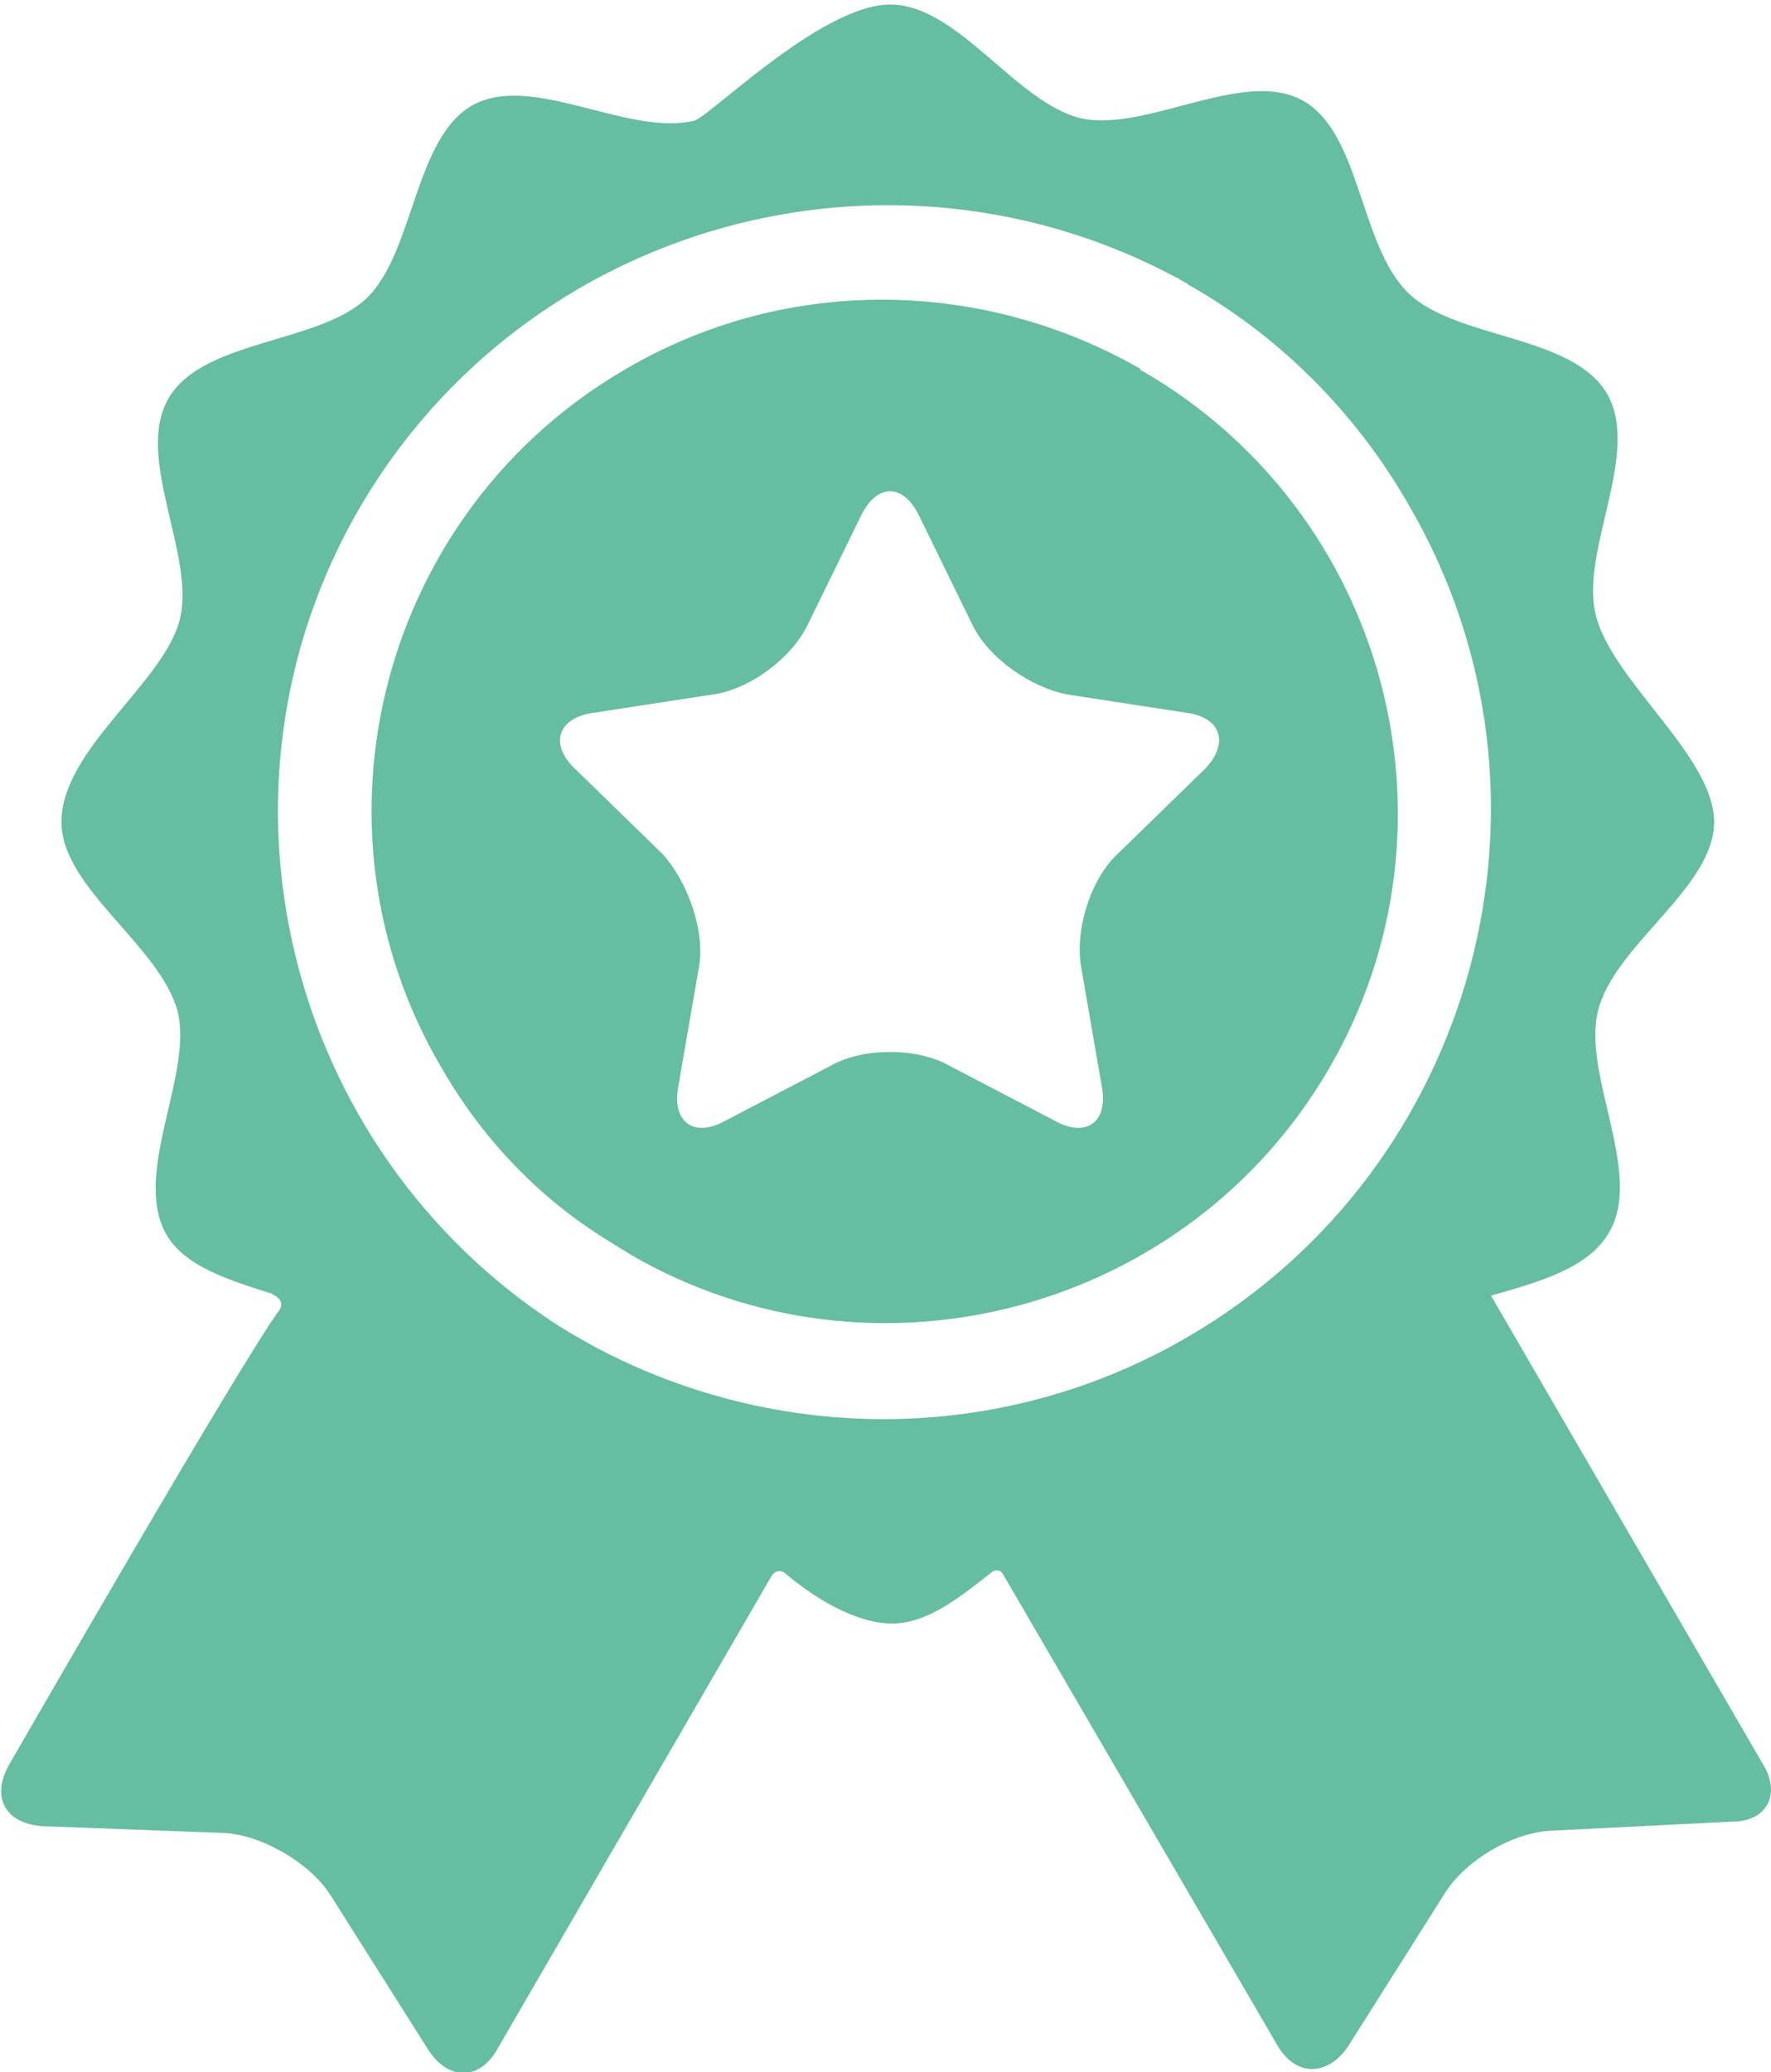
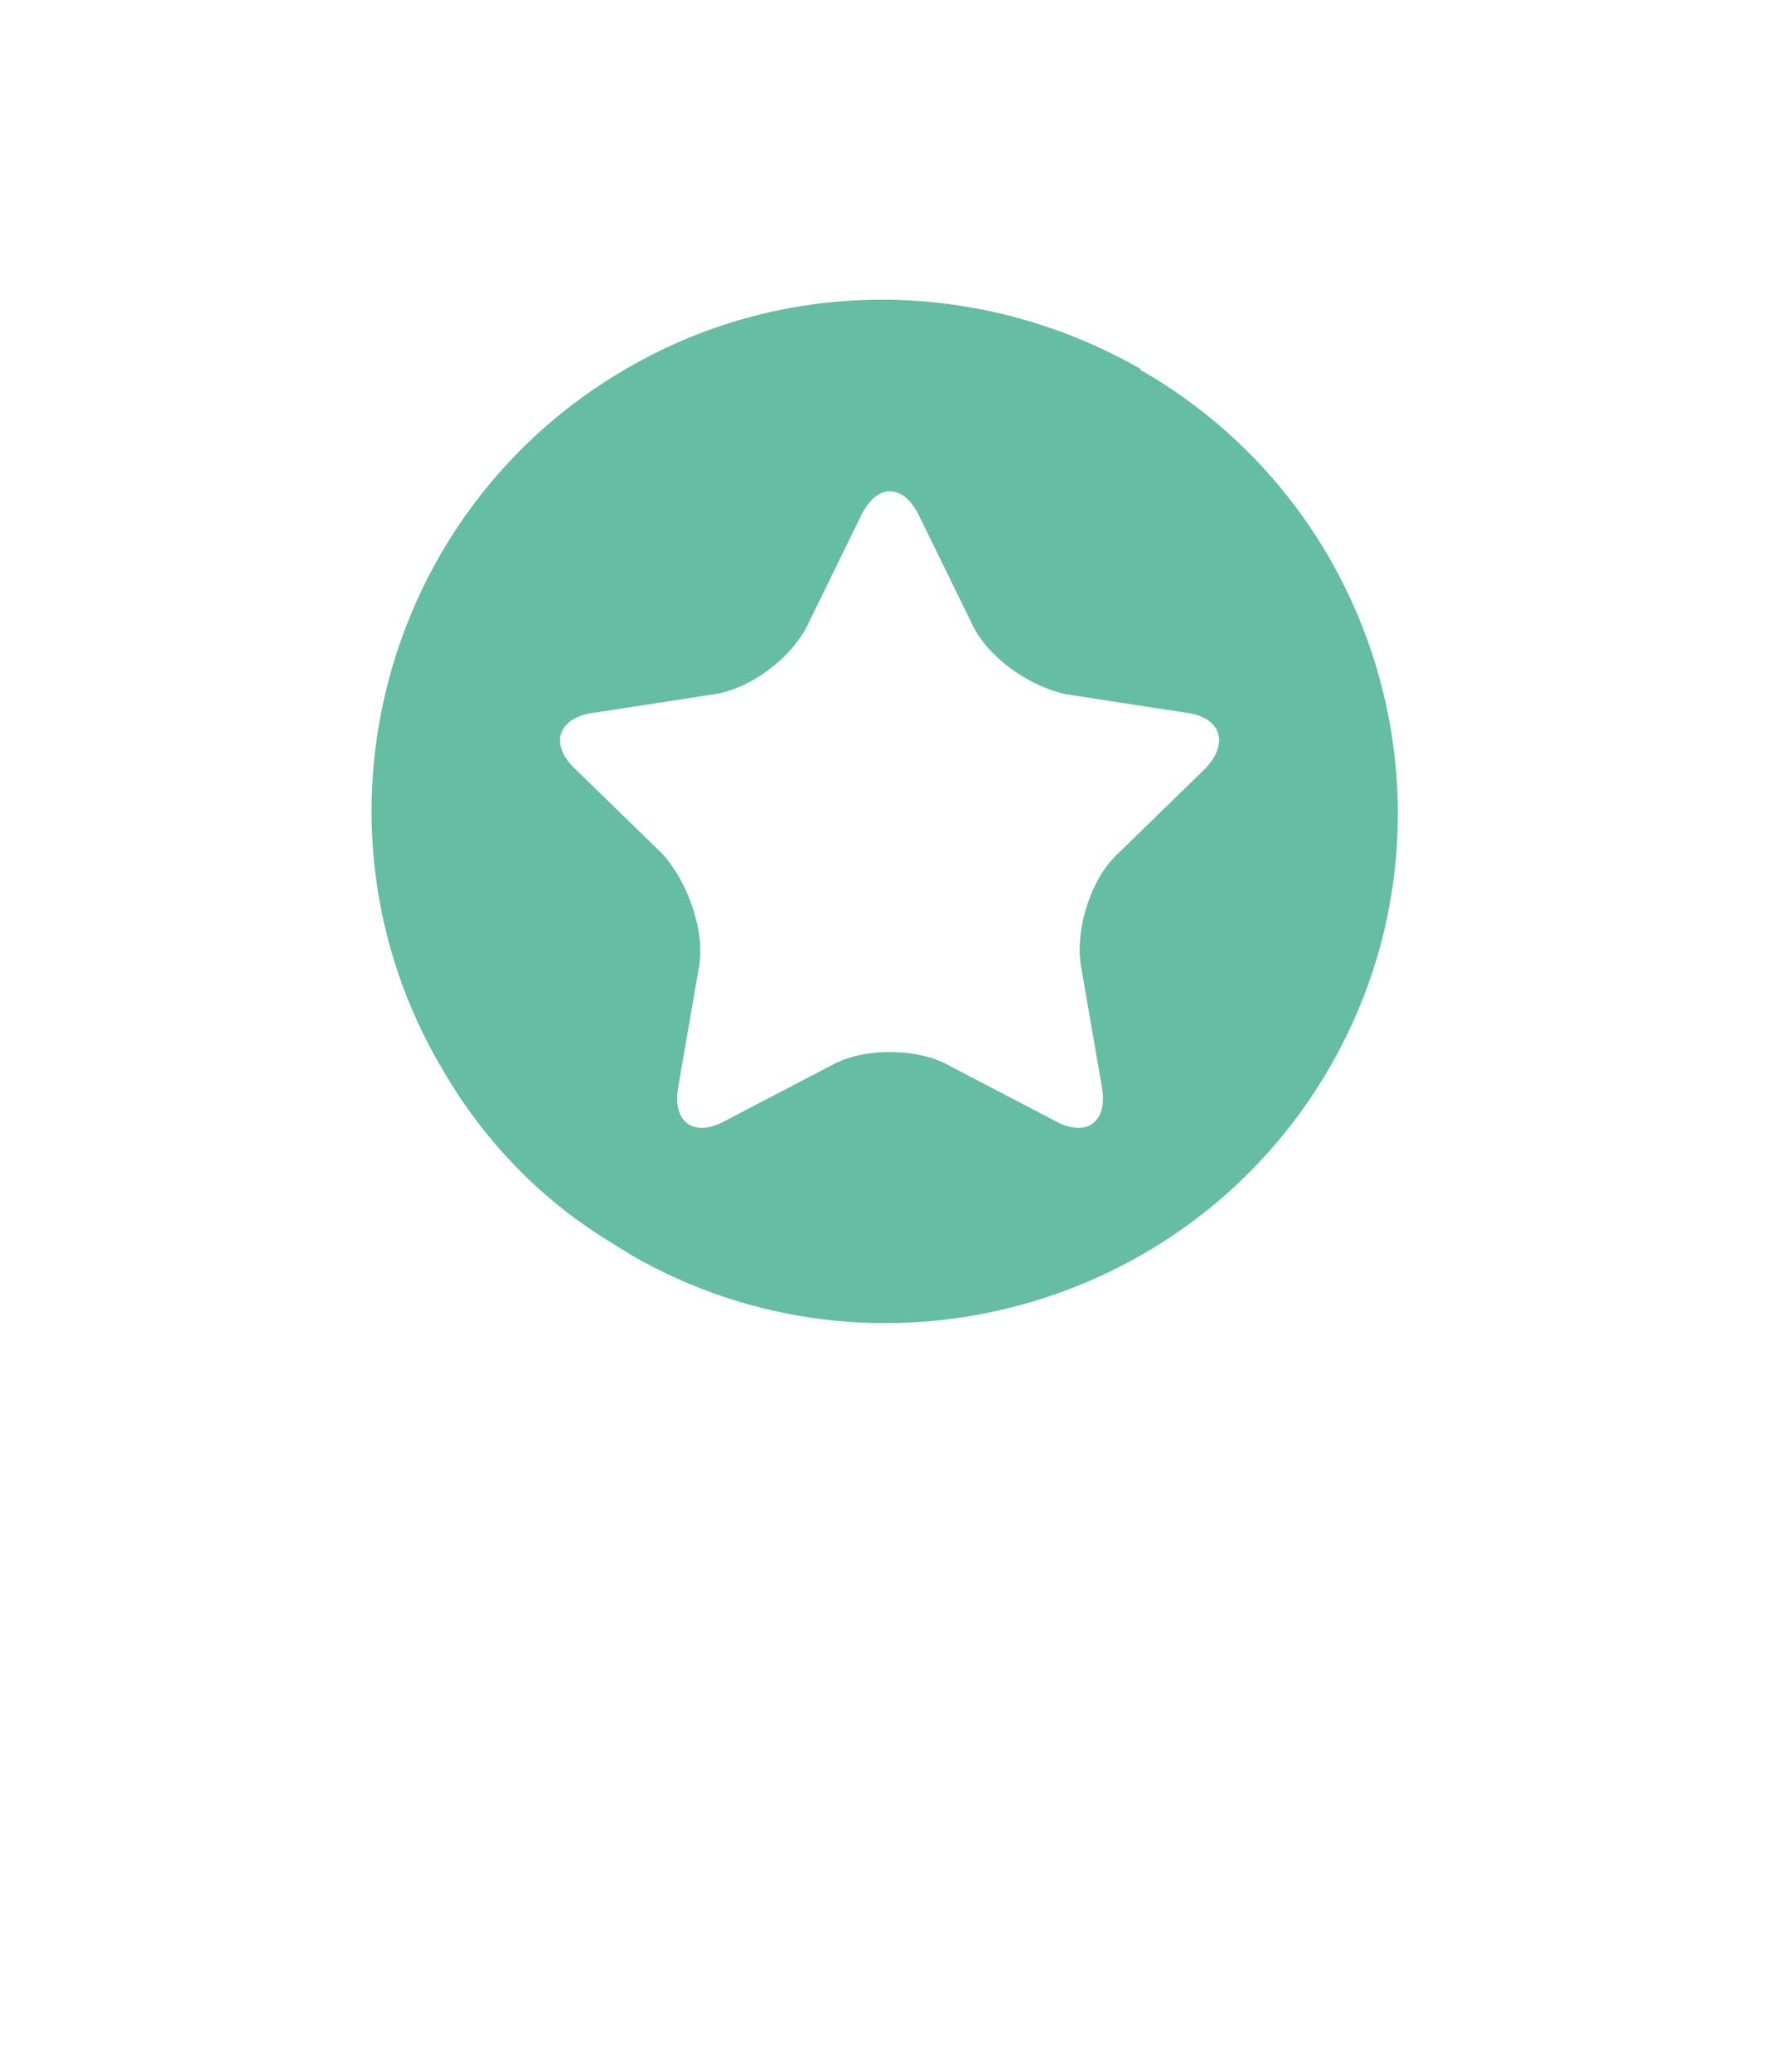
<svg xmlns="http://www.w3.org/2000/svg" version="1.1" id="Calque_1" x="0px" y="0px" width="77.8px" height="91px" viewBox="0 0 77.8 91" style="enable-background:new 0 0 77.8 91;" xml:space="preserve">
  <style type="text/css">
	.st0{fill:#65BDA2;}
</style>
  <g>
    <g>
      <g id="Layer_5_8_">
        <g>
          <g>
            <g>
-               <path class="st0" d="M77.4,77.4c0,0-10.1-17.4-11.9-20.5c2.1-0.6,4.3-1.2,5.2-2.8c1.5-2.6-1.2-6.9-0.5-9.7        c0.7-2.9,5.1-5.4,5.1-8.3c0-2.9-4.5-6.2-5.2-9.1c-0.7-2.8,2-7.1,0.5-9.7s-6.6-2.4-8.7-4.4c-2.2-2.1-2.1-7.1-4.7-8.5        c-2.6-1.4-6.8,1.4-9.7,0.8c-2.9-0.7-5.4-5-8.4-5c-3,0-7.9,4.9-8.6,5.1c-2.9,0.7-7.1-2.1-9.7-0.7s-2.6,6.5-4.7,8.5        s-7.2,1.8-8.7,4.4s1.2,6.9,0.5,9.7s-5.2,5.7-5.2,8.9c0,2.9,4.3,5.4,5.1,8.3c0.7,2.8-2,7.1-0.5,9.8c0.8,1.4,2.7,2,4.6,2.6        c0.2,0.1,0.6,0.3,0.4,0.7c-1.6,2.1-11.9,20-11.9,20c-0.8,1.4-0.2,2.6,1.5,2.7l8,0.3c1.6,0.1,3.7,1.3,4.6,2.7l4.3,6.8        c0.9,1.4,2.3,1.4,3.1-0.1l12-20.7c0.2-0.3,0.5-0.2,0.6-0.1c1.3,1.1,3.1,2.2,4.7,2.2c1.5,0,2.9-1.1,4.3-2.2        c0.1-0.1,0.4-0.3,0.6,0.1l12,20.6c0.8,1.4,2.2,1.4,3.1,0.1l4.3-6.8c0.9-1.4,2.9-2.6,4.6-2.7l8-0.4        C77.6,80,78.3,78.8,77.4,77.4z M52.2,58.7c-8.9,5.2-19.6,4.6-27.7-0.5c-11.9-7.7-15.9-23.5-8.7-35.9        C23.1,9.8,39,5.4,51.7,12.2c0.1,0,0.1,0.1,0.2,0.1c0.1,0.1,0.2,0.1,0.3,0.2c3.9,2.2,7.3,5.5,9.7,9.7        C69.3,34.9,64.9,51.3,52.2,58.7z" />
-             </g>
+               </g>
          </g>
          <g>
            <g>
              <path class="st0" d="M50.2,16.3c0,0-0.1,0-0.1-0.1c-6.8-3.9-15.4-4.2-22.6,0c-10.7,6.2-14.4,20-8.1,30.7        c1.9,3.3,4.5,5.9,7.5,7.7c0.3,0.2,0.5,0.3,0.8,0.5c10.7,6.2,24.5,2.5,30.7-8.2S60.9,22.5,50.2,16.3z M52.9,33.8l-3.8,3.7        c-1.2,1.1-1.9,3.4-1.6,5l0.9,5.2c0.3,1.6-0.7,2.3-2.1,1.5l-4.6-2.4c-1.4-0.8-3.8-0.8-5.2,0l-4.6,2.4c-1.4,0.8-2.4,0.1-2.1-1.5        l0.9-5.2c0.3-1.6-0.5-3.8-1.6-5l-3.8-3.7c-1.2-1.1-0.8-2.3,0.8-2.5l5.2-0.8c1.6-0.2,3.5-1.6,4.2-3.1l2.3-4.7        c0.7-1.5,1.9-1.5,2.6,0l2.3,4.7c0.7,1.5,2.6,2.8,4.2,3.1l5.2,0.8C53.7,31.5,54,32.7,52.9,33.8z" />
            </g>
          </g>
        </g>
      </g>
    </g>
  </g>
</svg>